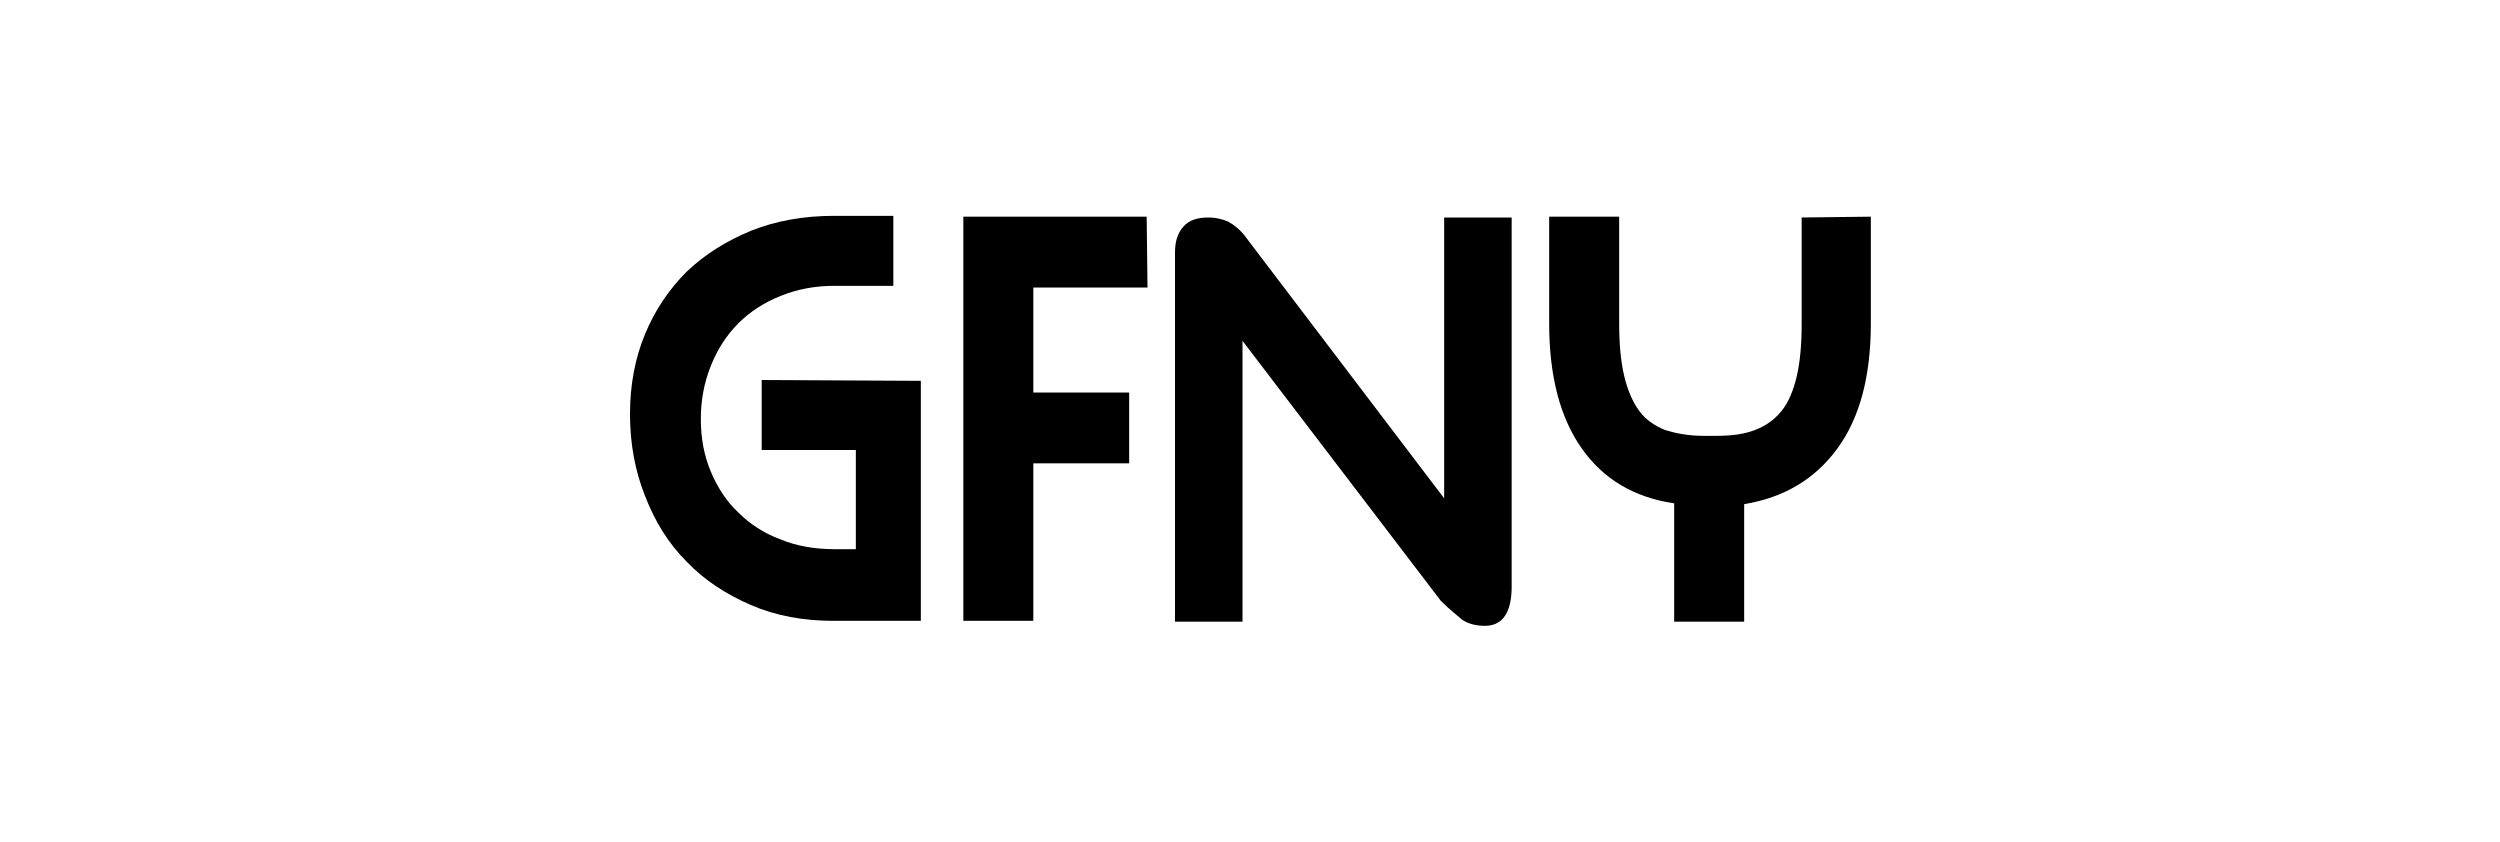
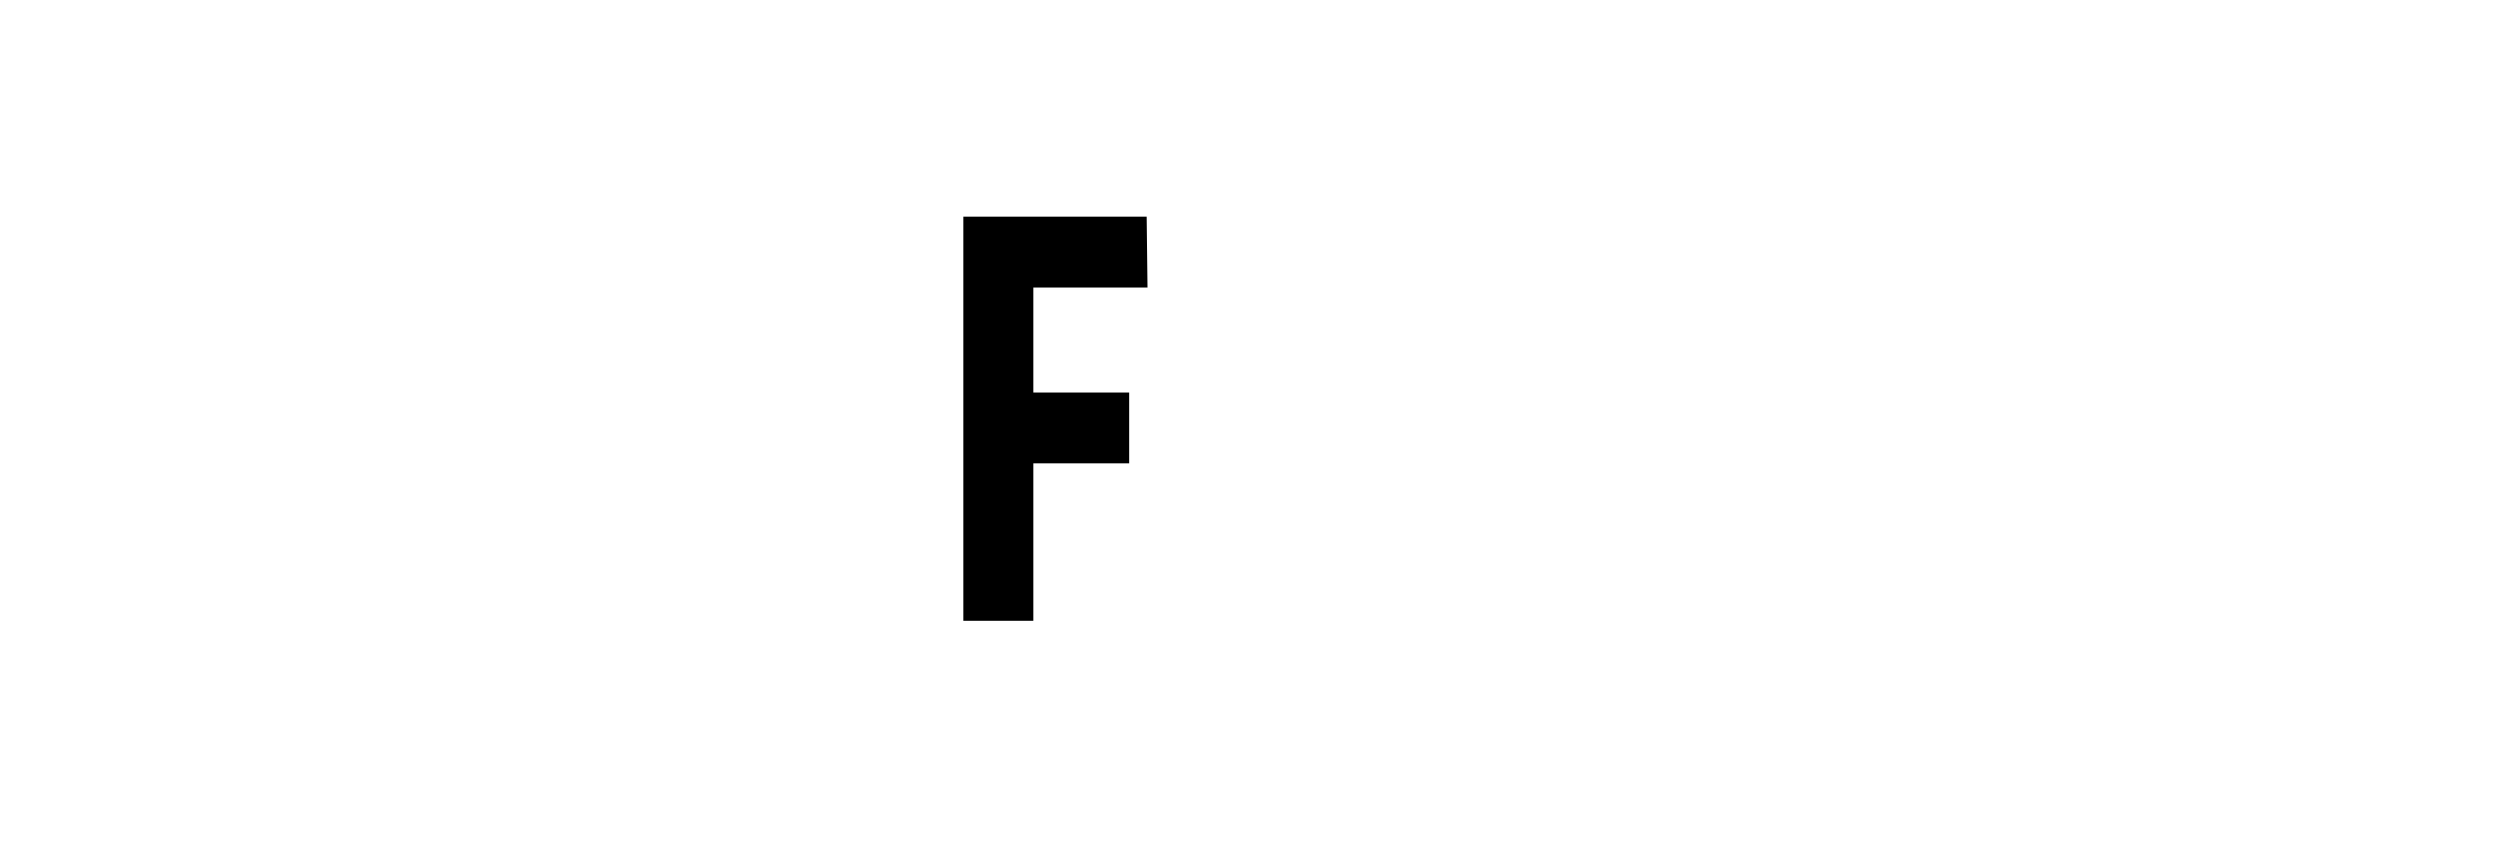
<svg xmlns="http://www.w3.org/2000/svg" version="1.1" id="Layer_1" x="0px" y="0px" viewBox="0 0 300 101" style="enable-background:new 0 0 300 101;" xml:space="preserve">
  <g>
-     <path d="M110.5,45.7l0,28.8l-10.5,0c-3.6,0-6.9-0.6-9.9-1.9c-3-1.3-5.6-3-7.7-5.2c-2.2-2.2-3.8-4.8-5-7.9c-1.2-3-1.8-6.3-1.8-9.8   c0-3.5,0.6-6.7,1.8-9.6c1.2-2.9,2.9-5.4,5-7.5c2.2-2.1,4.8-3.7,7.7-4.9c3-1.2,6.3-1.8,10-1.8l7.1,0l0,8.4l-7.1,0   c-2.3,0-4.4,0.4-6.4,1.2c-2,0.8-3.7,1.9-5.1,3.3c-1.4,1.4-2.5,3.1-3.3,5.1c-0.8,2-1.2,4.1-1.2,6.4c0,2.3,0.4,4.4,1.2,6.3   c0.8,1.9,1.9,3.6,3.3,4.9c1.4,1.4,3.1,2.5,5,3.2c1.9,0.8,4.1,1.2,6.5,1.2l2.6,0l0-11.9l-11.3,0l0-8.4L110.5,45.7z" />
    <polygon points="137.7,34.5 124,34.5 124,47.1 135.5,47.1 135.5,55.6 124,55.6 124,74.5 115.6,74.5 115.6,26 137.6,26  " />
-     <path d="M172.9,72.1l-23.8-31.2l0,33.7h-8.1l0-44.3c0-1.3,0.3-2.3,1-3.1c0.7-0.8,1.7-1.1,3-1.1c0.9,0,1.7,0.2,2.4,0.5   c0.7,0.4,1.5,1,2.2,2l23.7,31.2l0-33.7l8.1,0l0,44.3c0,3.1-1.1,4.7-3.2,4.7c-1,0-1.9-0.2-2.7-0.7C174.8,73.8,173.9,73.1,172.9,72.1   " />
-     <path d="M224.5,26l0,12.8c0,6.3-1.3,11.3-4,15c-2.7,3.7-6.4,5.9-11.2,6.7l0,14.1l-8.4,0l0-14.2c-4.8-0.7-8.5-2.9-11.1-6.6   c-2.6-3.7-3.9-8.7-3.9-15l0-12.8l8.4,0l0,12.8c0,2.5,0.2,4.6,0.6,6.3c0.4,1.7,1,3.1,1.8,4.2c0.8,1.1,1.9,1.8,3.1,2.3   c1.3,0.4,2.8,0.7,4.6,0.7l1.6,0c1.8,0,3.3-0.2,4.6-0.7c1.3-0.5,2.3-1.2,3.2-2.3c0.8-1,1.4-2.4,1.8-4.1c0.4-1.7,0.6-3.8,0.6-6.3   l0-12.8L224.5,26z" />
  </g>
</svg>